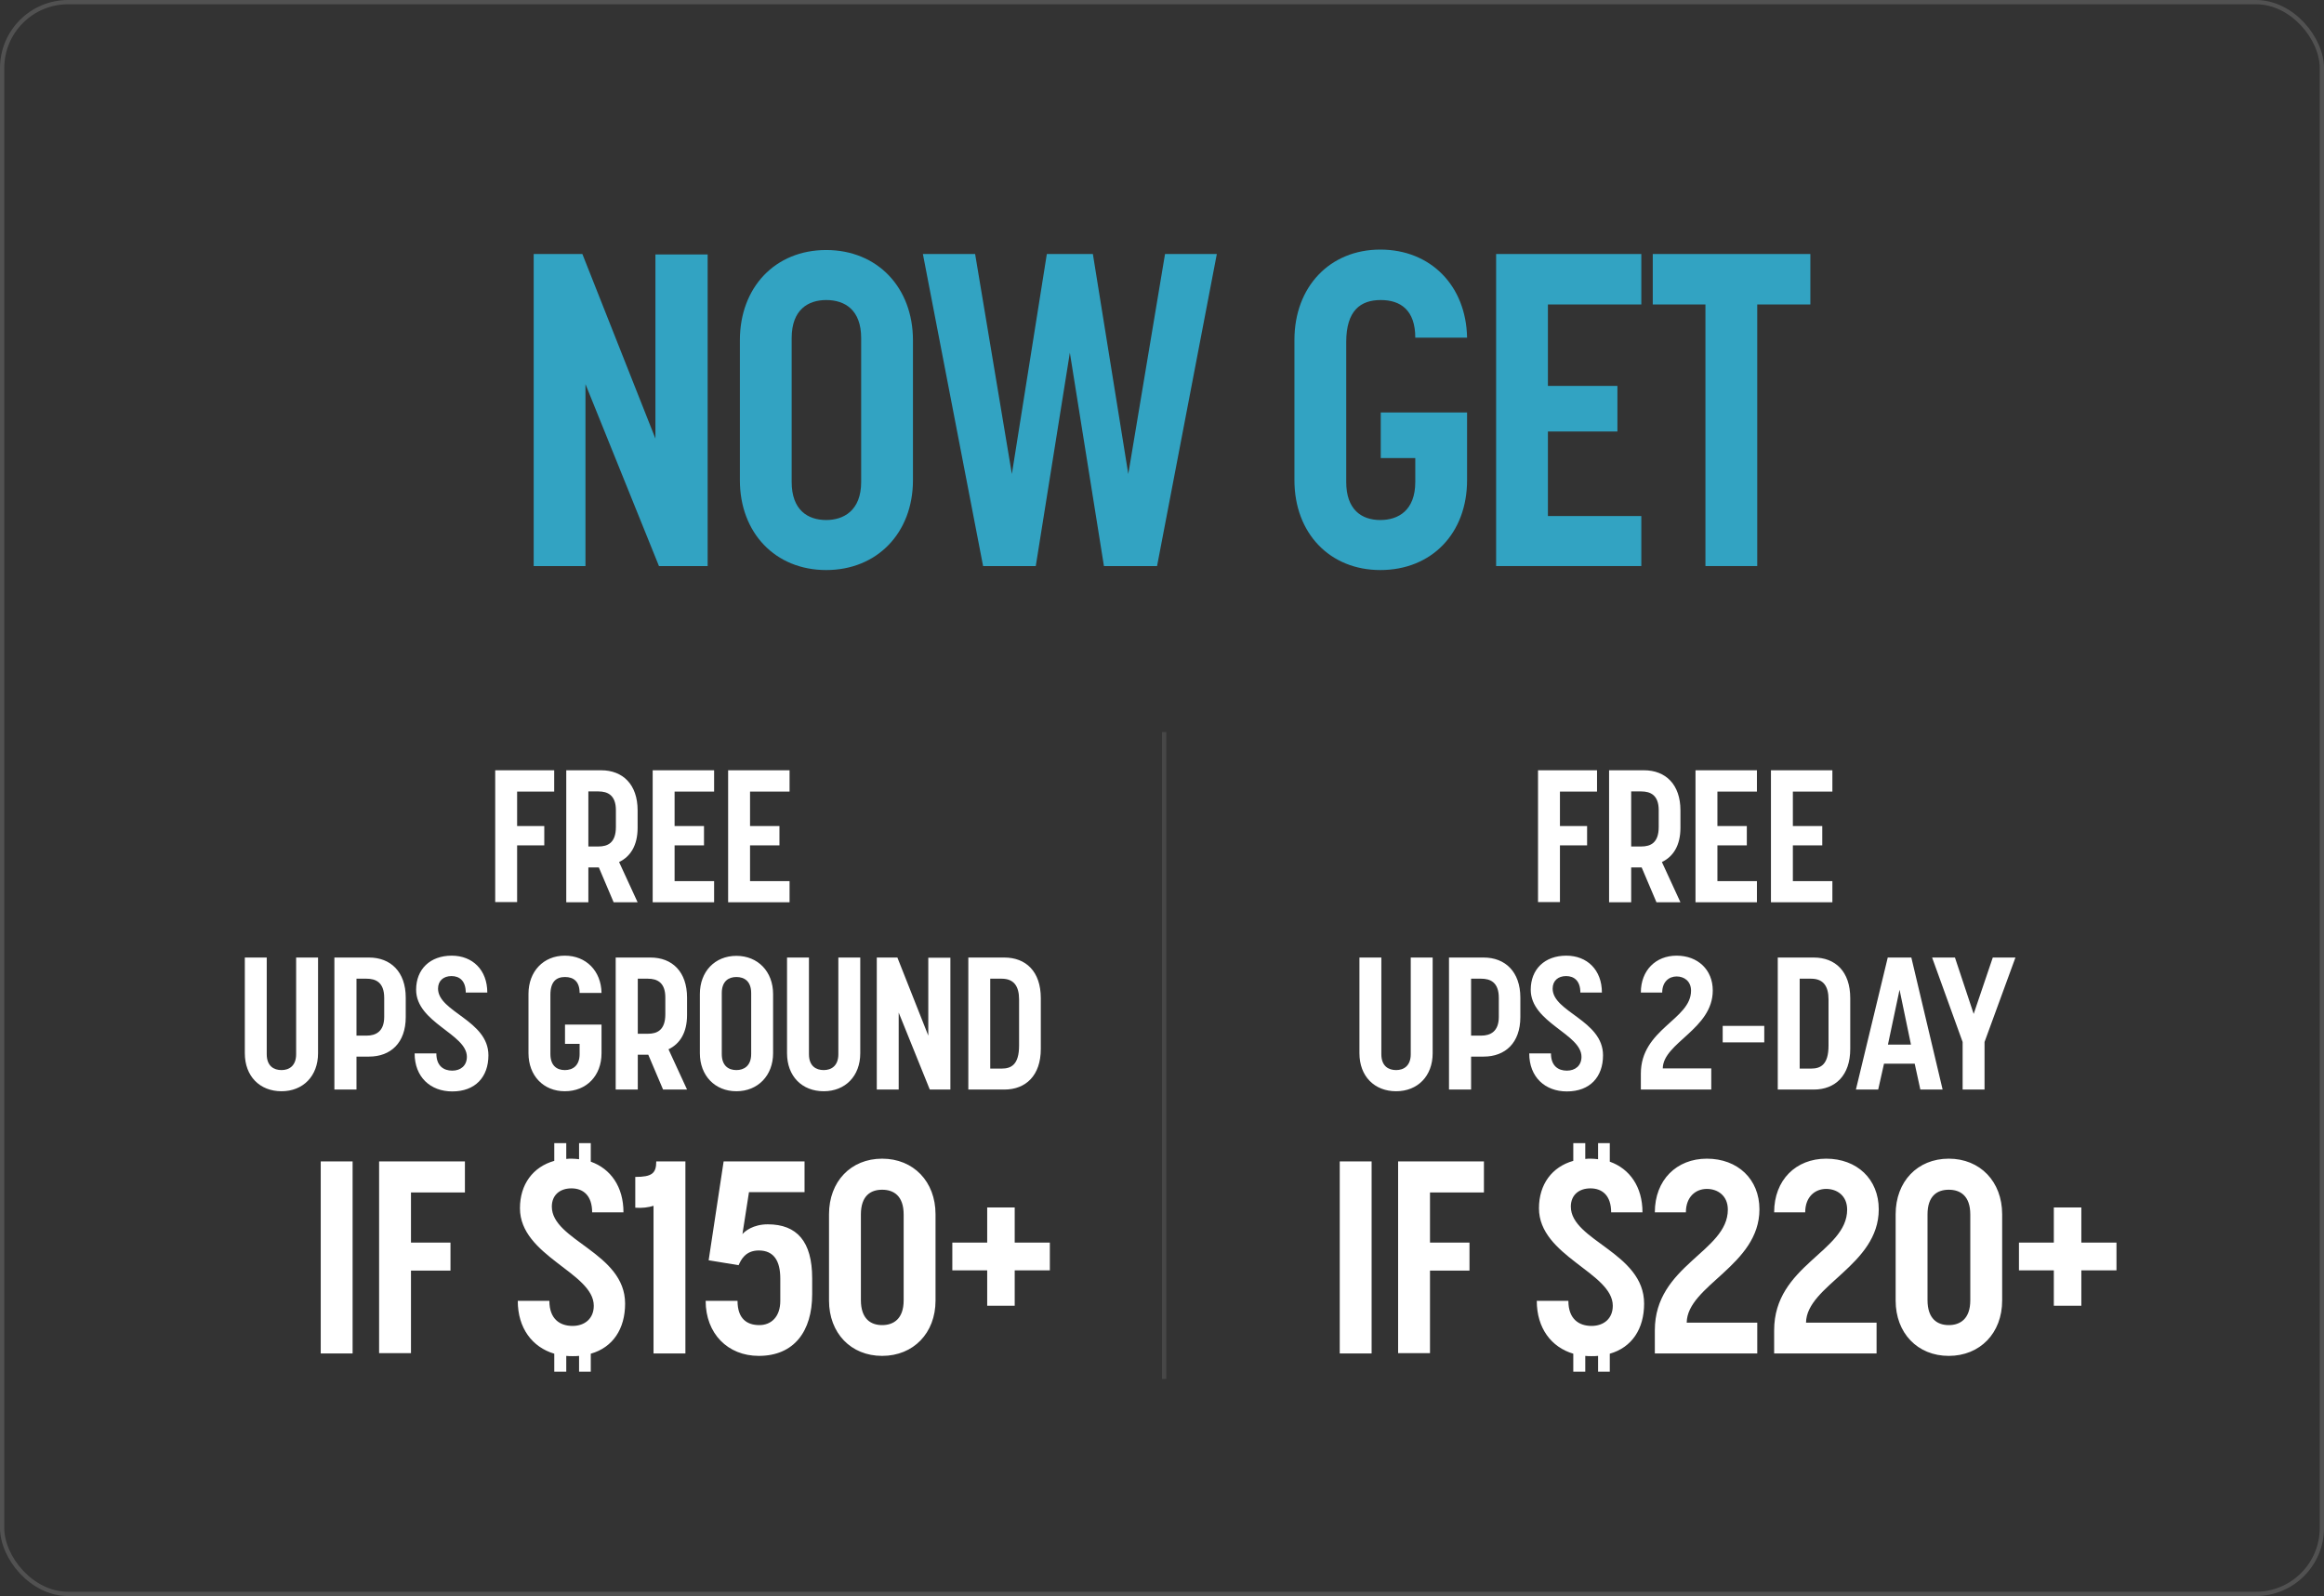
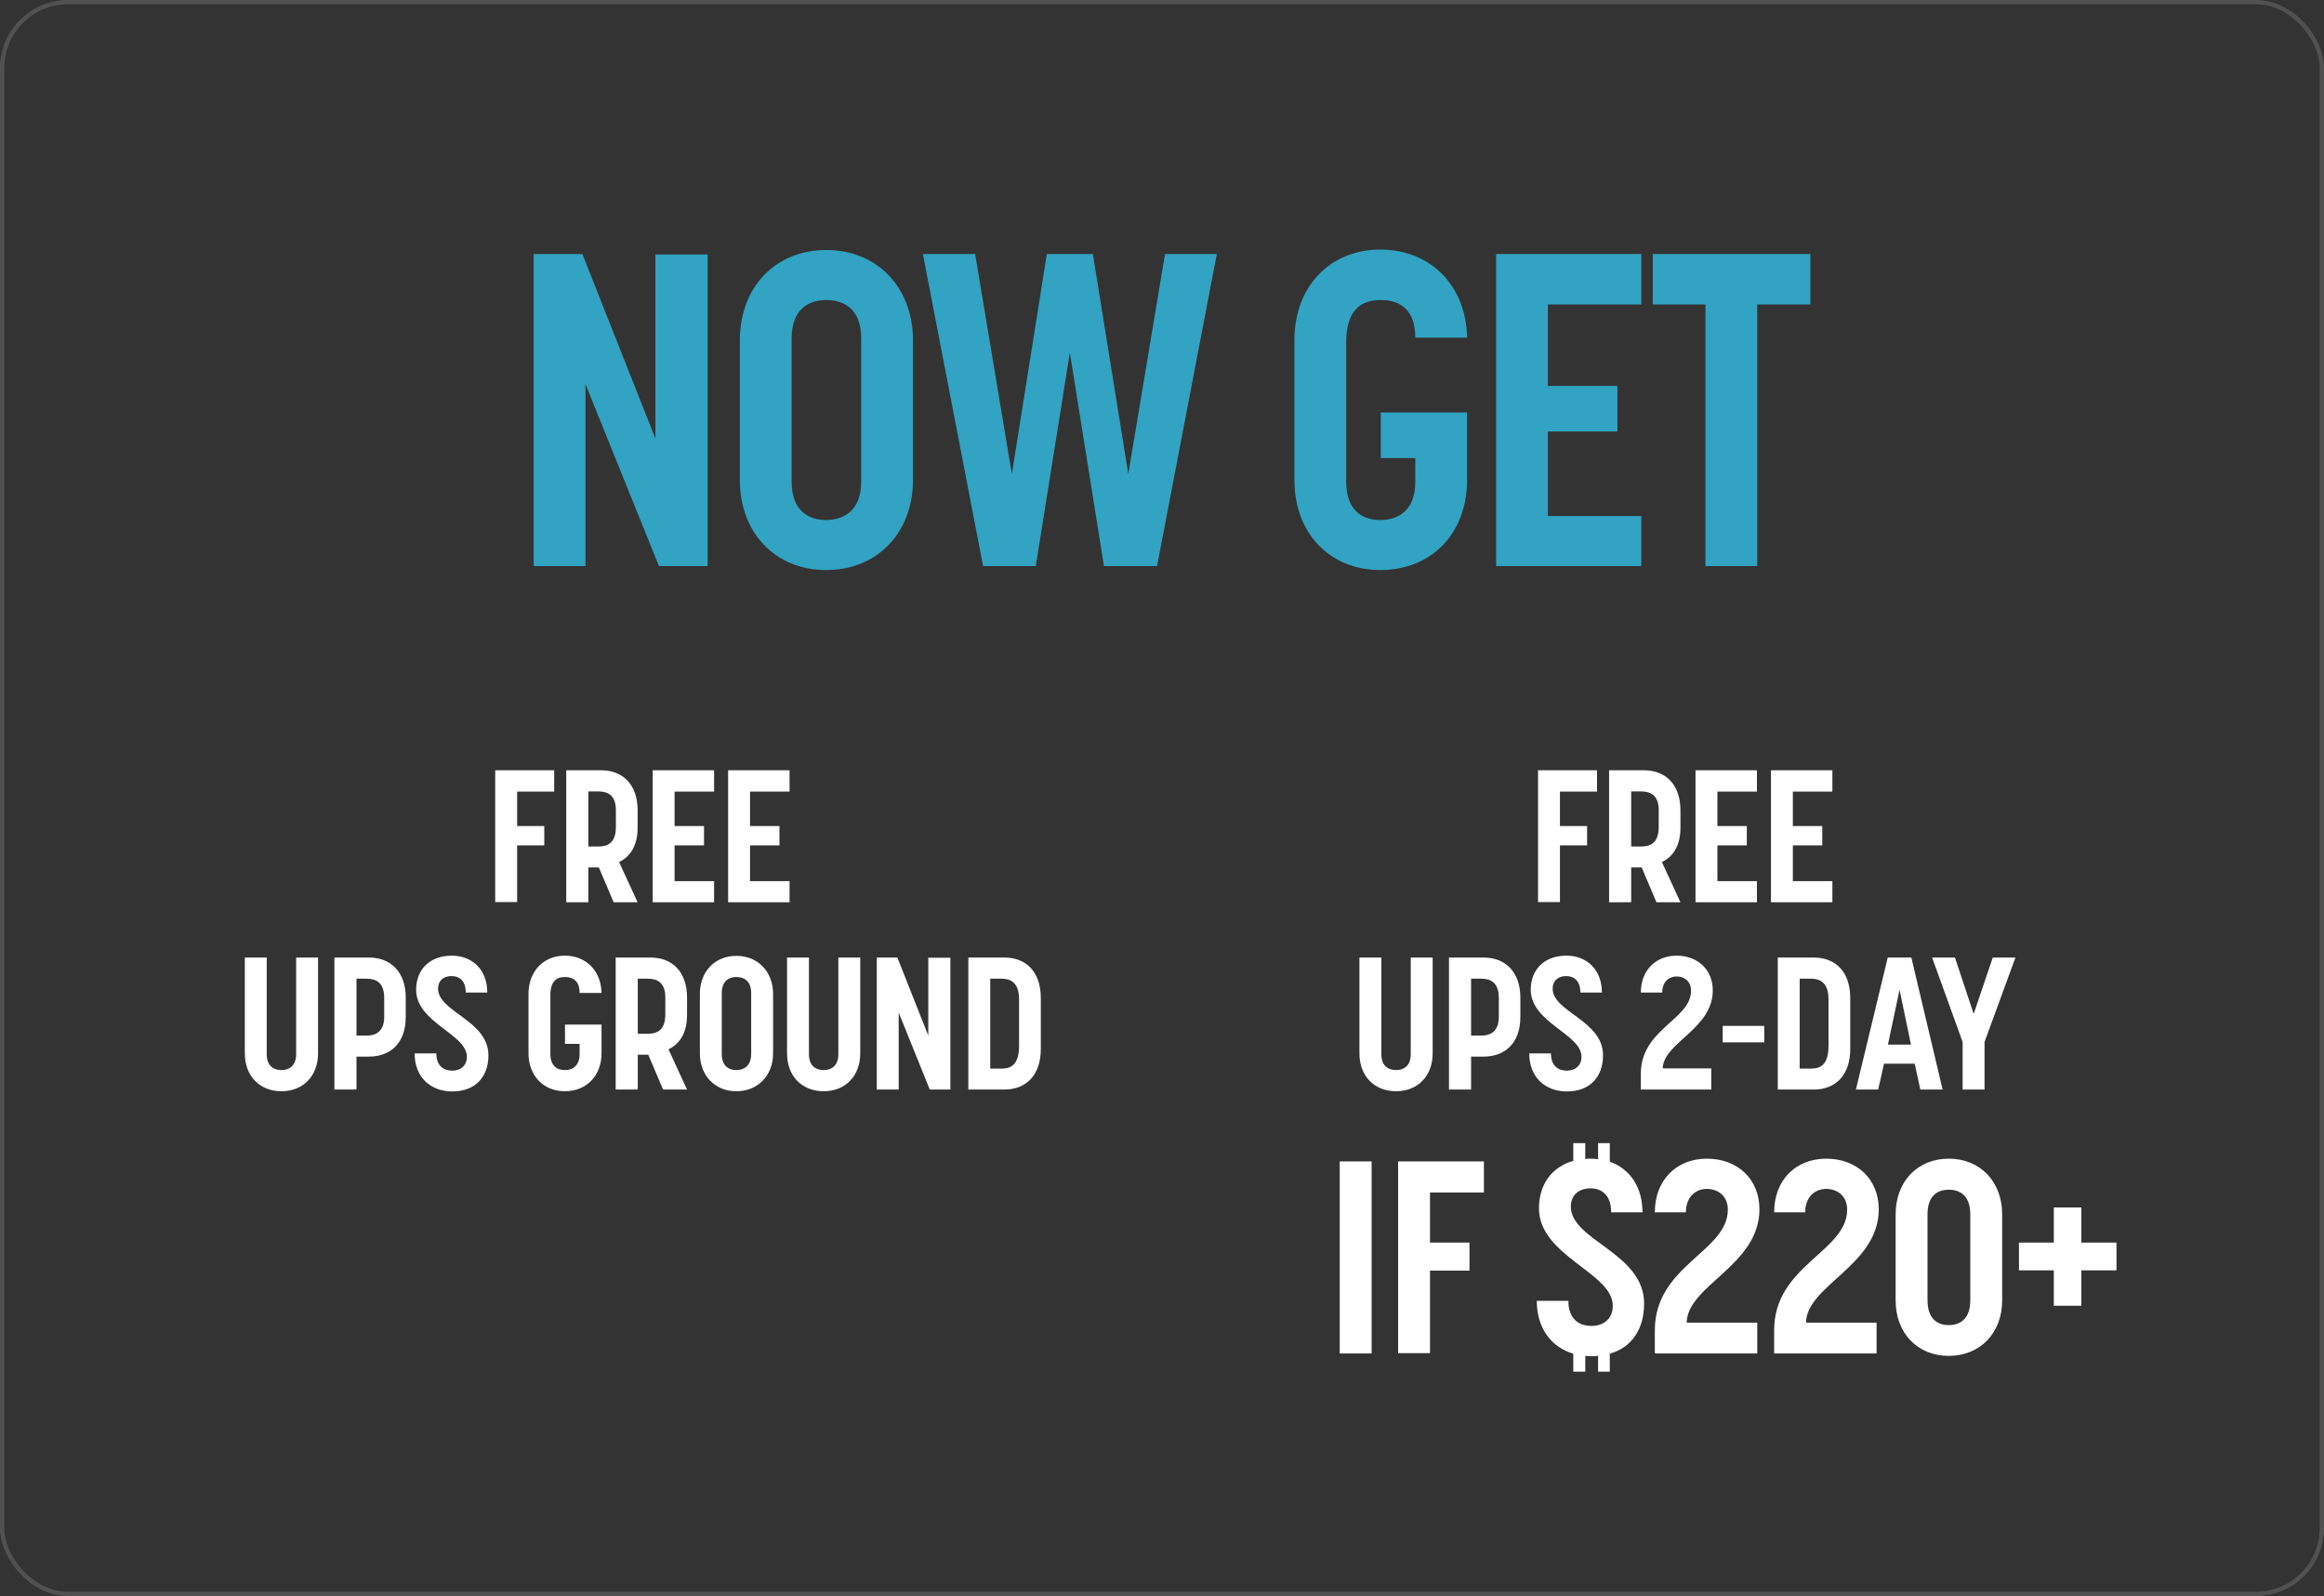
<svg xmlns="http://www.w3.org/2000/svg" width="546" height="375" viewBox="0 0 546 375" fill="none">
  <rect x="0" y="0" width="546" height="375" fill="#333333" stroke="none" />
  <rect x="0.5" y="0.5" width="545" height="374" rx="15.5" stroke="white" stroke-opacity="0.15" />
  <path d="M400.677 133V71.536H388.301V59.68H425.325V71.536H412.845V133H400.677Z" fill="#32A3C2" />
  <path d="M351.5 133V59.68H385.612V71.536H363.668V90.672H379.996V101.384H363.668V121.248H385.612V133H351.5Z" fill="#32A3C2" />
  <path d="M324.29 133.936C312.434 133.936 304.114 125.304 304.114 112.824V79.856C304.114 67.376 312.434 58.64 324.29 58.64C336.146 58.64 344.466 67.168 344.674 79.336H332.506C332.506 72.888 329.074 70.496 324.394 70.496C319.61 70.496 316.282 72.992 316.282 80.376V113.24C316.282 119.688 319.818 122.184 324.29 122.184C328.554 122.184 332.506 119.896 332.506 113.24V107.624H324.394V96.912H344.674V112.824C344.674 125.304 336.354 133.936 324.29 133.936Z" fill="#32A3C2" />
  <path d="M230.968 133L216.824 59.68H229.096L237.728 111.368L245.944 59.68H256.76L265.08 111.368L273.712 59.68H285.88L271.84 133H259.36L251.352 82.872L243.344 133H230.968Z" fill="#32A3C2" />
  <path d="M194.106 133.936C182.146 133.936 173.826 125.2 173.826 112.824V79.96C173.826 67.48 182.146 58.744 194.106 58.744C206.066 58.744 214.49 67.48 214.49 79.96V112.824C214.49 125.2 206.066 133.936 194.106 133.936ZM185.994 113.24C185.994 119.896 189.842 122.184 194.106 122.184C198.162 122.184 202.322 120 202.322 113.24V79.44C202.322 72.784 198.474 70.496 194.106 70.496C189.946 70.496 185.994 72.68 185.994 79.44V113.24Z" fill="#32A3C2" />
  <path d="M125.384 133V59.68H136.824L153.984 103.048V59.784H166.256V133H154.816L137.552 90.256V133H125.384Z" fill="#32A3C2" />
  <path d="M116.344 211.956V180.98H130.204V185.996H121.492V194.092H127.872V198.624H121.492V211.956H116.344ZM133.038 212V180.98H141.222C146.326 180.98 149.802 184.324 149.802 190.396V194.488C149.802 198.624 148.13 201.264 145.446 202.54L149.802 212H144.17L140.694 203.816H138.23V212H133.038ZM138.23 198.888H140.606C142.762 198.888 144.698 198.052 144.698 194.312V190.352C144.698 186.832 142.762 185.952 140.606 185.952H138.23V198.888ZM153.341 212V180.98H167.773V185.996H158.489V194.092H165.397V198.624H158.489V207.028H167.773V212H153.341ZM171.067 212V180.98H185.499V185.996H176.215V194.092H183.123V198.624H176.215V207.028H185.499V212H171.067ZM66.143 256.396C61.039 256.396 57.519 252.876 57.519 247.464V224.98H62.667V247.684C62.667 250.5 64.339 251.424 66.143 251.424C67.903 251.424 69.575 250.456 69.575 247.684V224.98H74.723V247.464C74.723 252.876 71.159 256.396 66.143 256.396ZM78.561 256V224.98H86.701C91.761 224.98 95.325 228.324 95.325 234.396V238.972C95.325 245.044 91.761 248.256 86.701 248.256H83.753V256H78.561ZM83.753 243.328H86.129C88.241 243.328 90.265 242.404 90.265 238.928V234.44C90.265 230.744 88.197 229.952 86.129 229.952H83.753V243.328ZM106.257 256.44C101.109 256.44 97.413 253.052 97.413 247.508H102.517C102.517 250.456 104.233 251.556 106.257 251.556C108.237 251.556 109.689 250.368 109.689 248.3C109.689 242.932 97.765 240.292 97.765 232.548C97.765 227.708 101.065 224.54 106.125 224.54C111.009 224.54 114.485 227.884 114.485 233.208H109.425C109.425 230.48 107.973 229.336 106.081 229.336C104.189 229.336 102.913 230.436 102.913 232.284C102.913 237.784 114.749 239.72 114.749 247.948C114.749 253.052 111.669 256.44 106.257 256.44ZM132.699 256.396C127.683 256.396 124.163 252.744 124.163 247.464V233.516C124.163 228.236 127.683 224.54 132.699 224.54C137.715 224.54 141.235 228.148 141.323 233.296H136.175C136.175 230.568 134.723 229.556 132.743 229.556C130.719 229.556 129.311 230.612 129.311 233.736V247.64C129.311 250.368 130.807 251.424 132.699 251.424C134.503 251.424 136.175 250.456 136.175 247.64V245.264H132.743V240.732H141.323V247.464C141.323 252.744 137.803 256.396 132.699 256.396ZM144.651 256V224.98H152.835C157.939 224.98 161.415 228.324 161.415 234.396V238.488C161.415 242.624 159.743 245.264 157.059 246.54L161.415 256H155.783L152.307 247.816H149.843V256H144.651ZM149.843 242.888H152.219C154.375 242.888 156.311 242.052 156.311 238.312V234.352C156.311 230.832 154.375 229.952 152.219 229.952H149.843V242.888ZM173.006 256.396C167.946 256.396 164.426 252.7 164.426 247.464V233.56C164.426 228.28 167.946 224.584 173.006 224.584C178.066 224.584 181.63 228.28 181.63 233.56V247.464C181.63 252.7 178.066 256.396 173.006 256.396ZM169.574 247.64C169.574 250.456 171.202 251.424 173.006 251.424C174.722 251.424 176.482 250.5 176.482 247.64V233.34C176.482 230.524 174.854 229.556 173.006 229.556C171.246 229.556 169.574 230.48 169.574 233.34V247.64ZM193.53 256.396C188.426 256.396 184.906 252.876 184.906 247.464V224.98H190.054V247.684C190.054 250.5 191.726 251.424 193.53 251.424C195.29 251.424 196.962 250.456 196.962 247.684V224.98H202.11V247.464C202.11 252.876 198.546 256.396 193.53 256.396ZM205.992 256V224.98H210.832L218.092 243.328V225.024H223.284V256H218.444L211.14 237.916V256H205.992ZM227.499 256V224.98H235.947C241.007 224.98 244.527 228.236 244.527 234.528V246.452C244.527 252.7 241.007 256 235.947 256H227.499ZM232.647 251.072H235.331C237.575 251.072 239.423 250.148 239.423 245.66V234.836C239.423 231.756 238.235 229.952 235.331 229.952H232.647V251.072Z" fill="white" />
-   <path d="M75.353 318V272.88H82.841V318H75.353ZM89.068 317.936V272.88H109.228V280.176H96.556V291.952H105.836V298.544H96.556V317.936H89.068ZM130.222 322.288V318.064C125.038 316.528 121.646 312.048 121.646 305.648H129.07C129.07 309.936 131.566 311.536 134.51 311.536C137.39 311.536 139.502 309.808 139.502 306.8C139.502 298.992 122.158 295.152 122.158 283.888C122.158 278.256 125.23 274.16 130.222 272.752V268.592H133.038V272.304C133.486 272.24 133.87 272.24 134.318 272.24C134.894 272.24 135.47 272.304 136.046 272.368V268.592H138.798V272.944C143.47 274.608 146.478 278.832 146.478 284.848H139.118C139.118 280.88 137.006 279.216 134.254 279.216C131.502 279.216 129.646 280.816 129.646 283.504C129.646 291.504 146.862 294.32 146.862 306.288C146.862 312.24 143.982 316.592 138.798 318.064V322.288H136.046V318.576C135.534 318.64 135.022 318.64 134.51 318.64C133.998 318.64 133.55 318.64 133.038 318.576V322.288H130.222ZM153.54 283.312C152.388 283.696 150.788 283.888 149.252 283.76V276.528C153.156 276.528 154.18 275.696 154.18 272.88H161.028V318H153.54V283.312ZM178.267 318.576C170.971 318.576 165.787 313.328 165.787 305.648H173.275C173.275 309.936 175.579 311.344 178.395 311.344C181.211 311.344 183.323 309.36 183.323 305.648V300.4C183.323 296.24 181.787 293.808 178.267 293.808C175.067 293.808 174.043 296.112 173.531 297.264L166.491 296.112L170.011 272.88H189.019V280.112H175.963L174.427 289.968C174.939 289.328 176.923 287.664 180.379 287.664C187.227 287.664 190.811 291.696 190.811 300.336V304.112C190.811 312.752 186.587 318.576 178.267 318.576ZM207.249 318.576C199.889 318.576 194.769 313.2 194.769 305.584V285.296C194.769 277.616 199.889 272.24 207.249 272.24C214.609 272.24 219.793 277.616 219.793 285.296V305.584C219.793 313.2 214.609 318.576 207.249 318.576ZM202.257 305.456C202.257 309.936 204.625 311.344 207.249 311.344C209.873 311.344 212.305 309.936 212.305 305.52V285.36C212.305 280.944 209.937 279.536 207.249 279.536C204.561 279.536 202.257 280.944 202.257 285.36V305.456ZM231.931 306.8V298.48H223.739V291.952H231.931V283.696H238.395V291.952H246.651V298.48H238.395V306.8H231.931Z" fill="white" />
-   <line x1="273.5" y1="172" x2="273.5" y2="324" stroke="white" stroke-opacity="0.1" />
  <path d="M361.344 211.956V180.98H375.204V185.996H366.492V194.092H372.872V198.624H366.492V211.956H361.344ZM378.038 212V180.98H386.222C391.326 180.98 394.802 184.324 394.802 190.396V194.488C394.802 198.624 393.13 201.264 390.446 202.54L394.802 212H389.17L385.694 203.816H383.23V212H378.038ZM383.23 198.888H385.606C387.762 198.888 389.698 198.052 389.698 194.312V190.352C389.698 186.832 387.762 185.952 385.606 185.952H383.23V198.888ZM398.341 212V180.98H412.773V185.996H403.489V194.092H410.397V198.624H403.489V207.028H412.773V212H398.341ZM416.067 212V180.98H430.499V185.996H421.215V194.092H428.123V198.624H421.215V207.028H430.499V212H416.067ZM328.009 256.396C322.905 256.396 319.385 252.876 319.385 247.464V224.98H324.533V247.684C324.533 250.5 326.205 251.424 328.009 251.424C329.769 251.424 331.441 250.456 331.441 247.684V224.98H336.589V247.464C336.589 252.876 333.025 256.396 328.009 256.396ZM340.427 256V224.98H348.567C353.627 224.98 357.191 228.324 357.191 234.396V238.972C357.191 245.044 353.627 248.256 348.567 248.256H345.619V256H340.427ZM345.619 243.328H347.995C350.107 243.328 352.131 242.404 352.131 238.928V234.44C352.131 230.744 350.063 229.952 347.995 229.952H345.619V243.328ZM368.123 256.44C362.975 256.44 359.279 253.052 359.279 247.508H364.383C364.383 250.456 366.099 251.556 368.123 251.556C370.103 251.556 371.555 250.368 371.555 248.3C371.555 242.932 359.631 240.292 359.631 232.548C359.631 227.708 362.931 224.54 367.991 224.54C372.875 224.54 376.351 227.884 376.351 233.208H371.291C371.291 230.48 369.839 229.336 367.947 229.336C366.055 229.336 364.779 230.436 364.779 232.284C364.779 237.784 376.615 239.72 376.615 247.948C376.615 253.052 373.535 256.44 368.123 256.44ZM385.501 252.26C385.501 241.744 397.293 239.588 397.293 232.768C397.293 230.524 395.665 229.424 393.905 229.424C392.101 229.424 390.517 230.7 390.517 233.208H385.501C385.501 227.972 389.021 224.54 393.905 224.54C398.877 224.54 402.397 227.84 402.397 232.724C402.397 241.788 390.737 245 390.649 251.028H402.045V256H385.501V252.26ZM404.729 244.912V241.04H414.497V244.912H404.729ZM417.669 256V224.98H426.117C431.177 224.98 434.697 228.236 434.697 234.528V246.452C434.697 252.7 431.177 256 426.117 256H417.669ZM422.817 251.072H425.501C427.745 251.072 429.593 250.148 429.593 245.66V234.836C429.593 231.756 428.405 229.952 425.501 229.952H422.817V251.072ZM436.027 256L443.507 224.98H449.051L456.399 256H451.163L449.843 249.928H442.627L441.263 256H436.027ZM443.551 245.44H448.963L446.279 232.548L443.551 245.44ZM461.099 256V244.824L453.927 224.98H459.295L463.695 238.224L468.183 224.98H473.507L466.247 244.824V256H461.099Z" fill="white" />
  <path d="M314.759 318V272.88H322.247V318H314.759ZM328.474 317.936V272.88H348.634V280.176H335.962V291.952H345.242V298.544H335.962V317.936H328.474ZM369.628 322.288V318.064C364.444 316.528 361.052 312.048 361.052 305.648H368.476C368.476 309.936 370.972 311.536 373.916 311.536C376.796 311.536 378.908 309.808 378.908 306.8C378.908 298.992 361.564 295.152 361.564 283.888C361.564 278.256 364.636 274.16 369.628 272.752V268.592H372.444V272.304C372.892 272.24 373.276 272.24 373.724 272.24C374.3 272.24 374.876 272.304 375.452 272.368V268.592H378.204V272.944C382.876 274.608 385.884 278.832 385.884 284.848H378.524C378.524 280.88 376.412 279.216 373.66 279.216C370.908 279.216 369.052 280.816 369.052 283.504C369.052 291.504 386.268 294.32 386.268 306.288C386.268 312.24 383.388 316.592 378.204 318.064V322.288H375.452V318.576C374.94 318.64 374.428 318.64 373.916 318.64C373.404 318.64 372.956 318.64 372.444 318.576V322.288H369.628ZM388.786 312.56C388.786 297.264 405.938 294.128 405.938 284.208C405.938 280.944 403.57 279.344 401.01 279.344C398.386 279.344 396.082 281.2 396.082 284.848H388.786C388.786 277.232 393.906 272.24 401.01 272.24C408.242 272.24 413.362 277.04 413.362 284.144C413.362 297.328 396.402 302 396.274 310.768H412.85V318H388.786V312.56ZM416.818 312.56C416.818 297.264 433.97 294.128 433.97 284.208C433.97 280.944 431.602 279.344 429.042 279.344C426.418 279.344 424.114 281.2 424.114 284.848H416.818C416.818 277.232 421.938 272.24 429.042 272.24C436.274 272.24 441.394 277.04 441.394 284.144C441.394 297.328 424.434 302 424.306 310.768H440.882V318H416.818V312.56ZM457.843 318.576C450.483 318.576 445.363 313.2 445.363 305.584V285.296C445.363 277.616 450.483 272.24 457.843 272.24C465.203 272.24 470.387 277.616 470.387 285.296V305.584C470.387 313.2 465.203 318.576 457.843 318.576ZM452.851 305.456C452.851 309.936 455.219 311.344 457.843 311.344C460.467 311.344 462.899 309.936 462.899 305.52V285.36C462.899 280.944 460.531 279.536 457.843 279.536C455.155 279.536 452.851 280.944 452.851 285.36V305.456ZM482.525 306.8V298.48H474.333V291.952H482.525V283.696H488.989V291.952H497.245V298.48H488.989V306.8H482.525Z" fill="white" />
</svg>